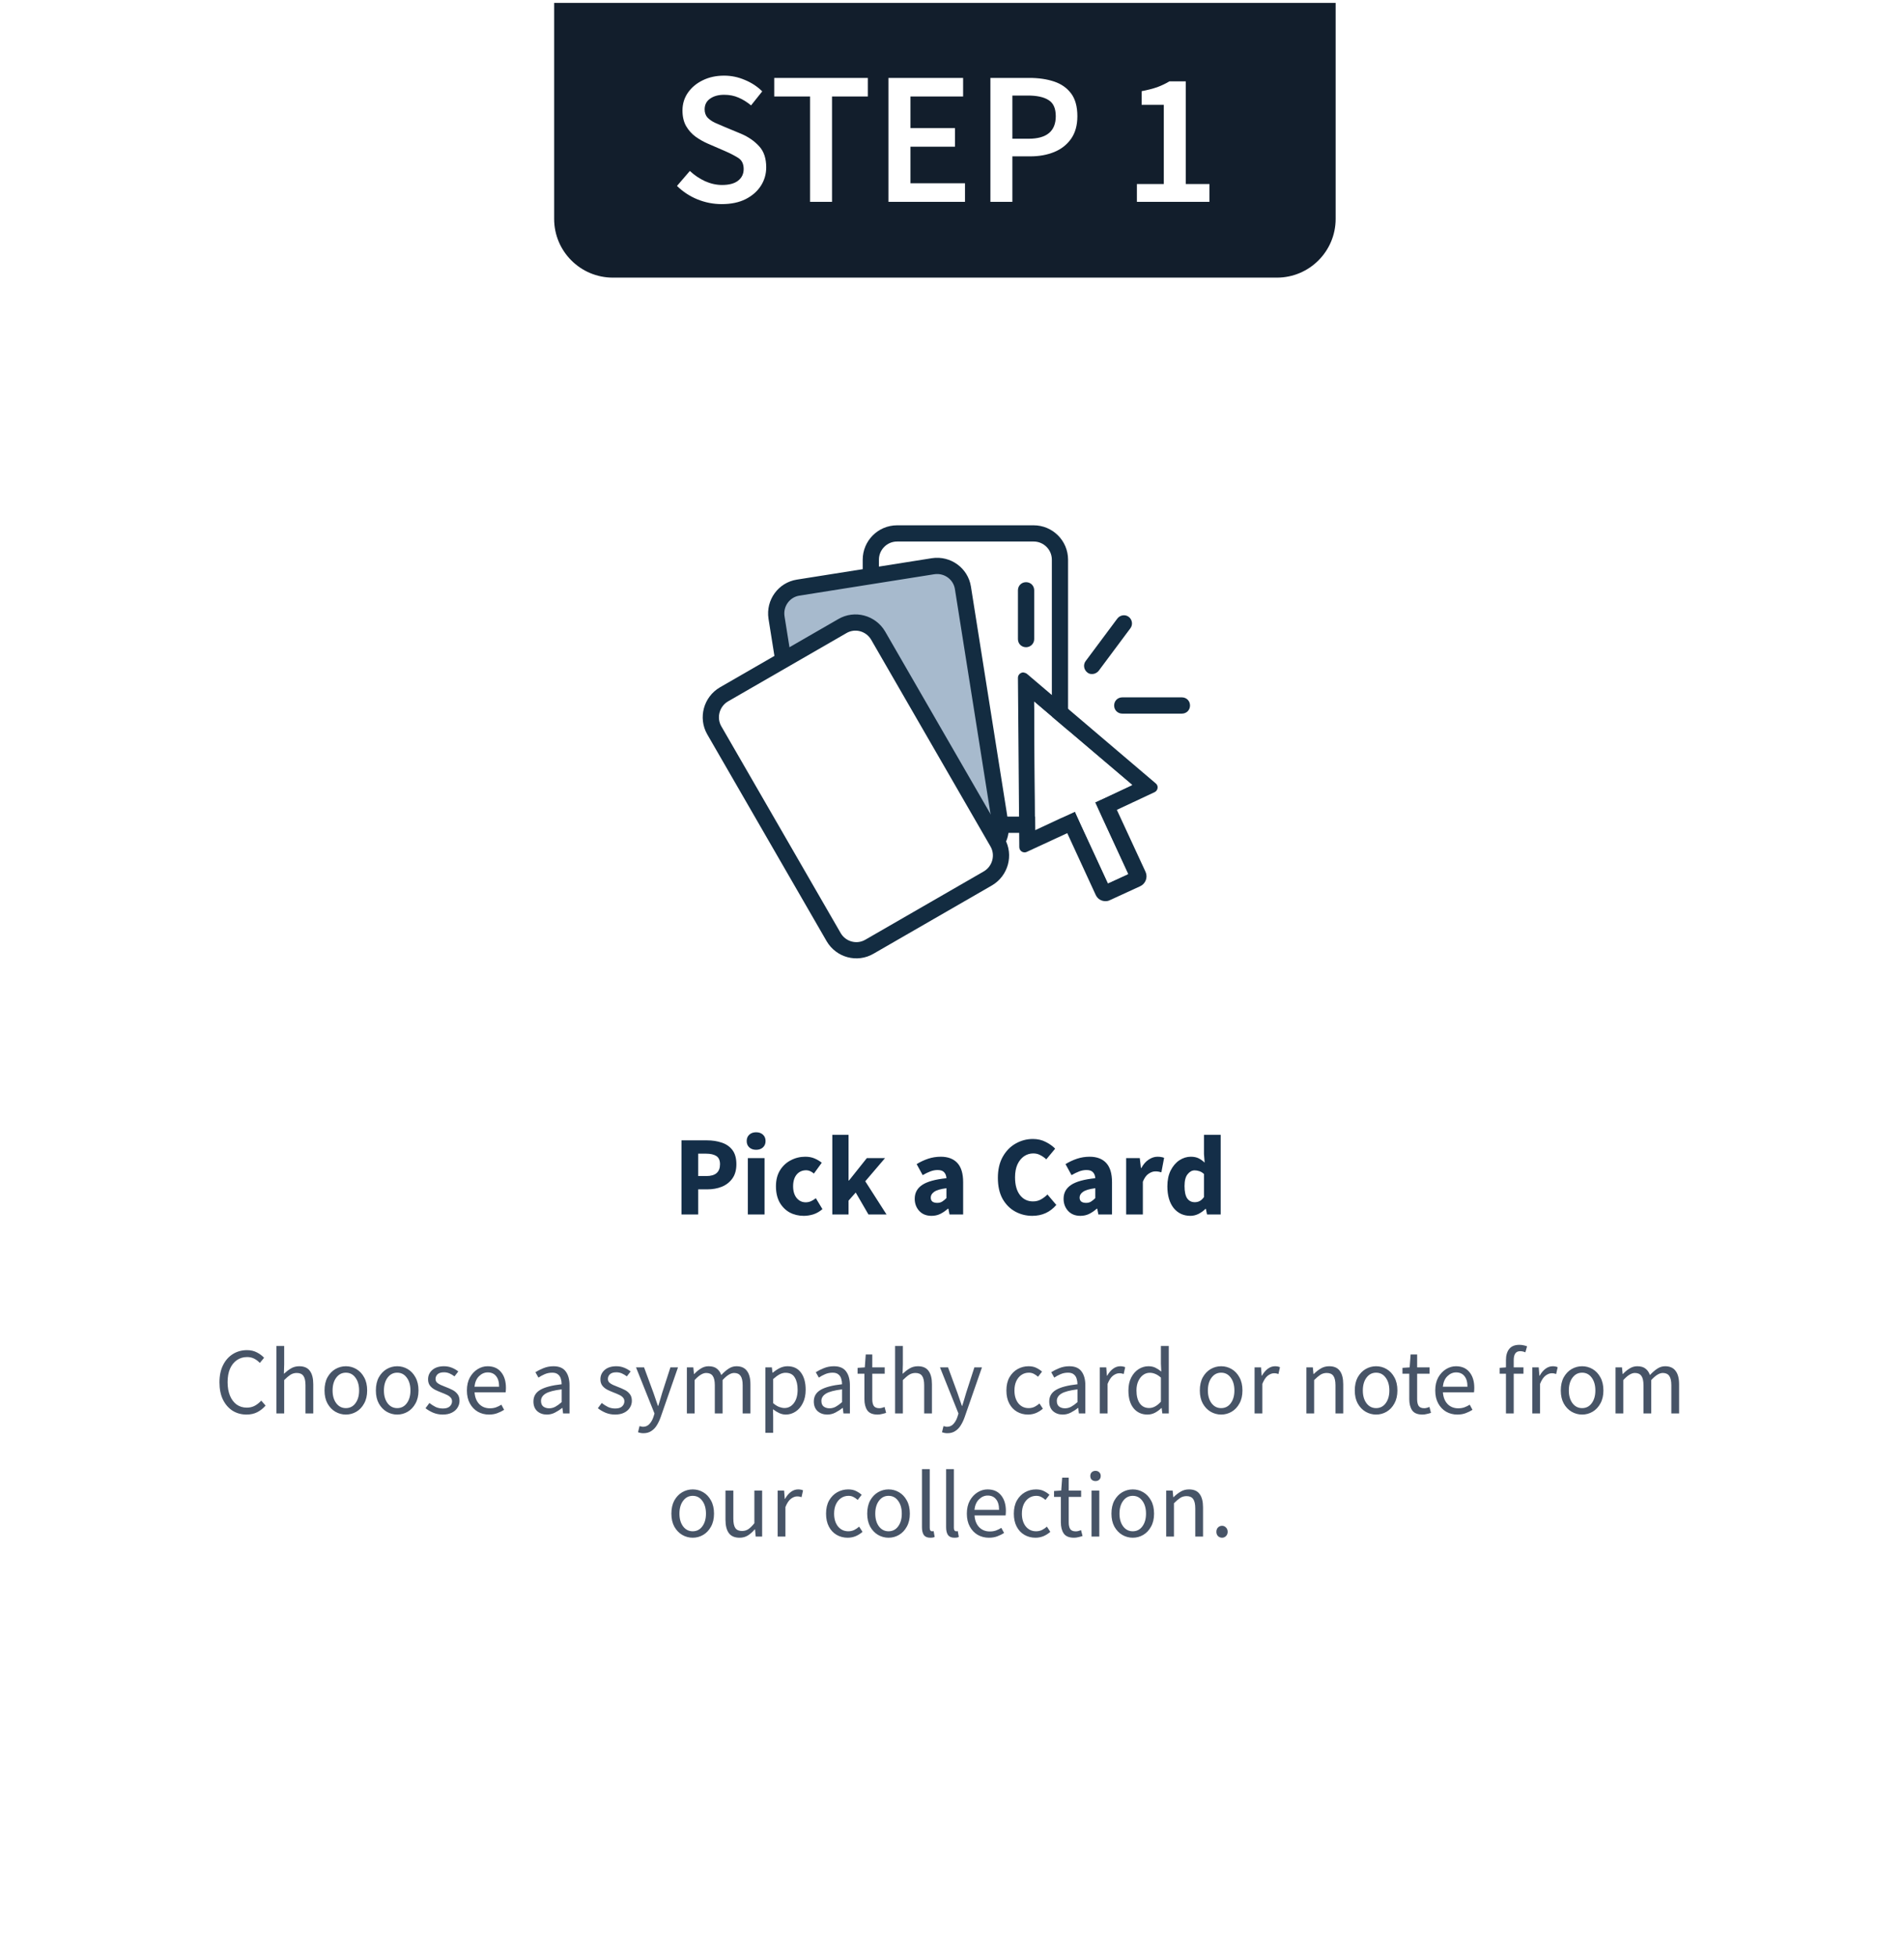
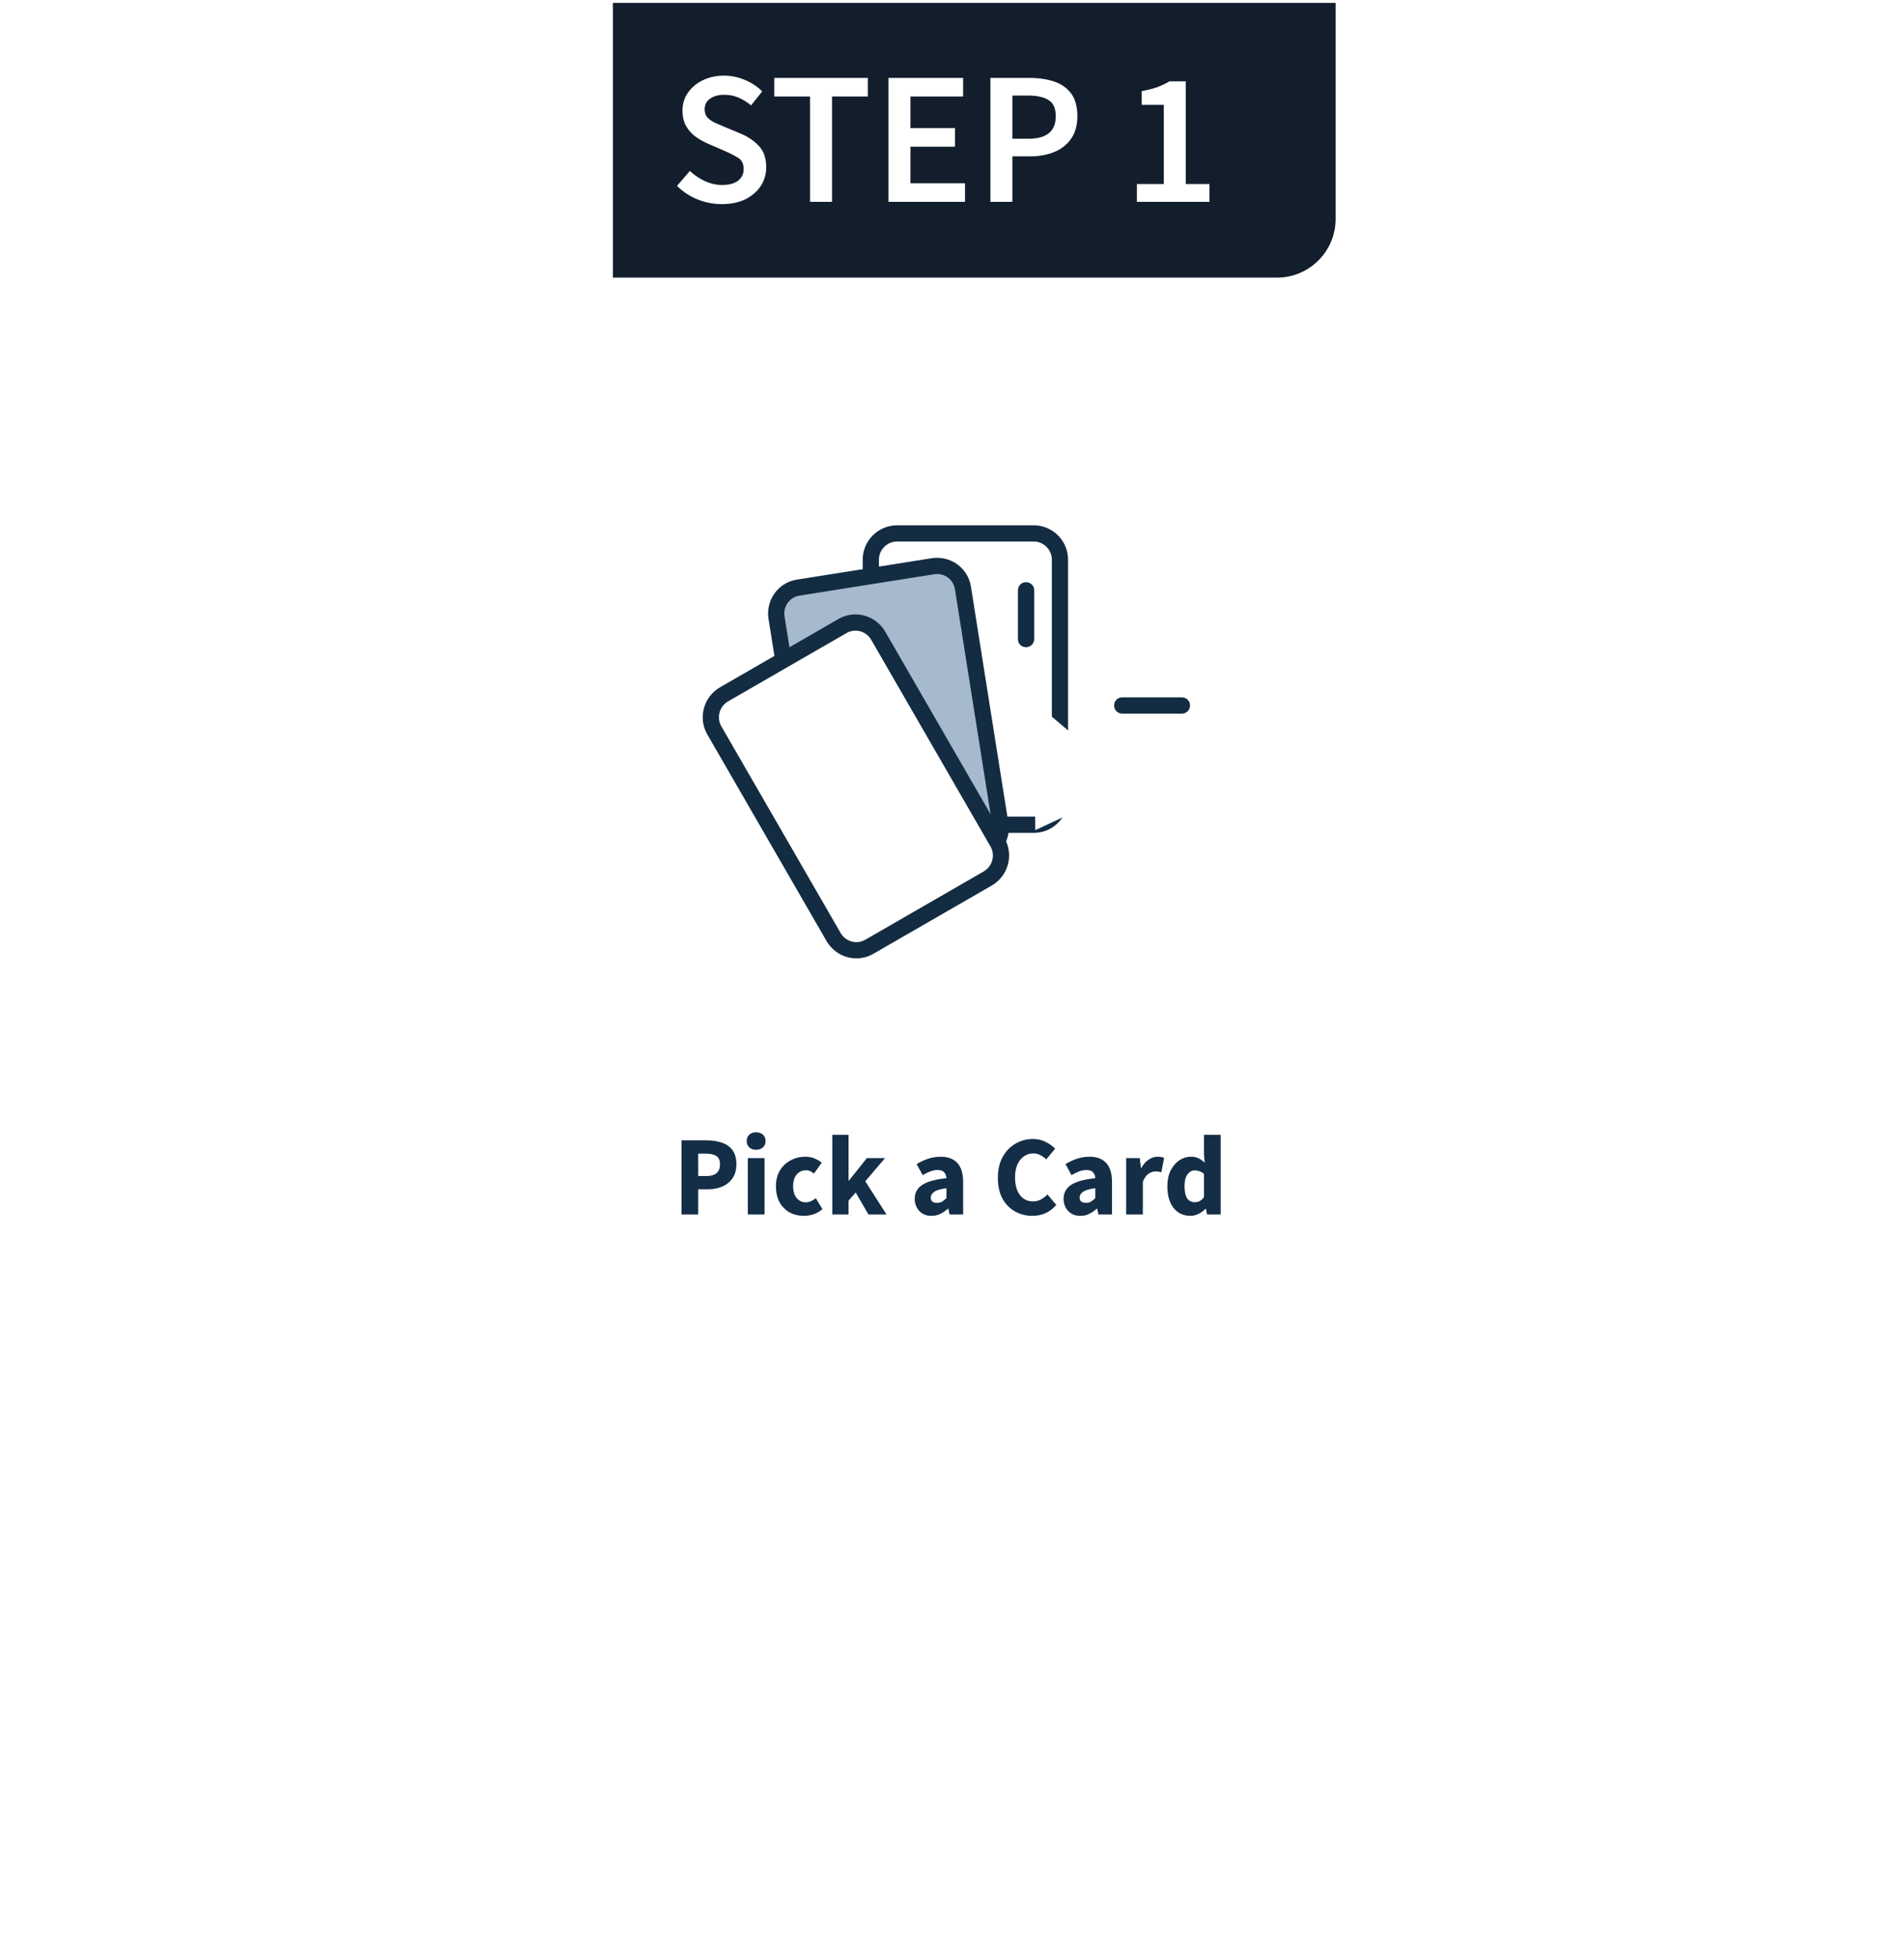
<svg xmlns="http://www.w3.org/2000/svg" width="402" height="413" viewBox="0 0 402 413" fill="none">
  <g filter="url(#filter0_dd_2705_3284)">
    <rect x="12" y="0.61" width="377.333" height="388" rx="12.395" fill="white" />
    <path d="M218.301 158.113H189.409C186.377 158.113 183.859 155.653 183.859 152.563V102.16C183.859 99.127 186.319 96.61 189.409 96.61H218.244C221.276 96.61 223.793 99.07 223.793 102.16V152.563C223.793 155.653 221.333 158.113 218.301 158.113Z" fill="white" stroke="#132C41" stroke-width="3.424" stroke-miterlimit="10" />
    <path d="M206.684 164.235L178.192 168.755C175.16 169.212 172.357 167.153 171.899 164.178L163.946 114.346C163.489 111.314 165.548 108.511 168.523 108.053L197.015 103.533C200.047 103.076 202.85 105.135 203.308 108.11L211.203 157.942C211.718 160.917 209.659 163.777 206.684 164.235Z" fill="#A7BACD" stroke="#132C41" stroke-width="3.424" stroke-miterlimit="10" />
    <path d="M208.575 169.44L183.573 183.858C180.941 185.402 177.566 184.487 176.021 181.855L150.791 138.146C149.303 135.514 150.218 132.138 152.85 130.594L177.852 116.176C180.484 114.631 183.859 115.547 185.404 118.179L210.634 161.888C212.122 164.52 211.206 167.896 208.575 169.44Z" fill="white" stroke="#132C41" stroke-width="3.424" stroke-miterlimit="10" />
-     <path d="M218.355 132.138L239.008 149.759L234.259 151.991L231.17 153.421L232.6 156.51L238.15 168.525L233.916 170.47L228.367 158.456L226.936 155.309L223.79 156.797L218.526 159.257L218.355 132.138ZM216.066 125.959C215.494 125.959 214.922 126.417 214.922 127.104L215.208 162.804C215.208 163.49 215.723 163.948 216.352 163.948C216.524 163.948 216.695 163.891 216.81 163.834L225.334 159.886L231.342 172.93C231.742 173.788 232.543 174.246 233.401 174.246C233.745 174.246 234.031 174.189 234.374 174.017L240.724 171.099C241.869 170.585 242.384 169.211 241.869 168.067L235.804 154.966L243.757 151.247C244.5 150.904 244.672 149.874 243.985 149.359L216.81 126.245C216.581 126.074 216.295 126.017 216.066 125.959Z" fill="#132C41" />
-     <path d="M230.997 126.246C230.482 126.36 229.967 126.303 229.567 125.96C228.823 125.387 228.651 124.3 229.223 123.557L235.917 114.574C236.489 113.831 237.576 113.659 238.32 114.231C239.064 114.803 239.235 115.89 238.663 116.634L231.97 125.616C231.741 125.902 231.397 126.131 230.997 126.246Z" fill="#132C41" />
    <path d="M249.537 134.654H236.951C235.978 134.654 235.234 133.911 235.234 132.938C235.234 131.965 235.978 131.222 236.951 131.222H249.537C250.51 131.222 251.254 131.965 251.254 132.938C251.254 133.911 250.51 134.654 249.537 134.654Z" fill="#132C41" />
    <path d="M216.638 120.638C215.666 120.638 214.922 119.894 214.922 118.921V108.623C214.922 107.651 215.666 106.907 216.638 106.907C217.611 106.907 218.355 107.651 218.355 108.623V118.921C218.355 119.894 217.554 120.638 216.638 120.638Z" fill="#132C41" />
    <path d="M218.352 132.138L239.062 149.702L234.314 151.933L231.224 153.364L232.655 156.51L238.204 168.525L233.97 170.47L228.421 158.513L226.991 155.366L223.844 156.796L218.58 159.256L218.352 132.138Z" fill="white" />
    <path d="M143.883 240.39V224.742H149.259C150.411 224.742 151.451 224.902 152.379 225.222C153.323 225.526 154.075 226.046 154.635 226.782C155.195 227.518 155.475 228.518 155.475 229.782C155.475 230.998 155.195 231.998 154.635 232.782C154.075 233.566 153.331 234.15 152.403 234.534C151.475 234.902 150.459 235.086 149.355 235.086H147.411V240.39H143.883ZM147.411 232.278H149.139C151.059 232.278 152.019 231.446 152.019 229.782C152.019 228.966 151.763 228.39 151.251 228.054C150.739 227.718 150.003 227.55 149.043 227.55H147.411V232.278ZM157.892 240.39V228.486H161.42V240.39H157.892ZM159.644 226.734C159.052 226.734 158.572 226.566 158.204 226.23C157.836 225.894 157.652 225.446 157.652 224.886C157.652 224.326 157.836 223.878 158.204 223.542C158.572 223.206 159.052 223.038 159.644 223.038C160.236 223.038 160.716 223.206 161.084 223.542C161.452 223.878 161.636 224.326 161.636 224.886C161.636 225.446 161.452 225.894 161.084 226.23C160.716 226.566 160.236 226.734 159.644 226.734ZM169.709 240.678C168.605 240.678 167.605 240.438 166.709 239.958C165.829 239.462 165.125 238.75 164.597 237.822C164.085 236.878 163.829 235.75 163.829 234.438C163.829 233.11 164.117 231.982 164.693 231.054C165.269 230.126 166.029 229.422 166.973 228.942C167.917 228.446 168.933 228.198 170.021 228.198C170.757 228.198 171.405 228.318 171.965 228.558C172.541 228.798 173.053 229.102 173.501 229.47L171.845 231.75C171.285 231.286 170.749 231.054 170.237 231.054C169.389 231.054 168.709 231.358 168.197 231.966C167.701 232.574 167.453 233.398 167.453 234.438C167.453 235.462 167.701 236.286 168.197 236.91C168.709 237.518 169.349 237.822 170.117 237.822C170.501 237.822 170.877 237.742 171.245 237.582C171.613 237.406 171.949 237.198 172.253 236.958L173.645 239.262C173.053 239.774 172.413 240.142 171.725 240.366C171.037 240.574 170.365 240.678 169.709 240.678ZM175.728 240.39V223.566H179.16V233.214H179.256L183.024 228.486H186.864L182.688 233.382L187.176 240.39H183.36L180.672 235.758L179.16 237.462V240.39H175.728ZM196.681 240.678C195.593 240.678 194.729 240.334 194.089 239.646C193.449 238.942 193.129 238.086 193.129 237.078C193.129 235.83 193.657 234.854 194.713 234.15C195.769 233.446 197.473 232.974 199.825 232.734C199.793 232.206 199.633 231.79 199.345 231.486C199.073 231.166 198.609 231.006 197.953 231.006C197.457 231.006 196.953 231.102 196.441 231.294C195.929 231.486 195.385 231.75 194.809 232.086L193.537 229.758C194.289 229.294 195.089 228.918 195.937 228.63C196.801 228.342 197.697 228.198 198.625 228.198C200.145 228.198 201.313 228.638 202.129 229.518C202.945 230.398 203.353 231.75 203.353 233.574V240.39H200.473L200.233 239.166H200.137C199.641 239.614 199.105 239.982 198.529 240.27C197.969 240.542 197.353 240.678 196.681 240.678ZM197.881 237.942C198.281 237.942 198.625 237.854 198.913 237.678C199.217 237.486 199.521 237.238 199.825 236.934V234.846C198.577 235.006 197.713 235.262 197.233 235.614C196.753 235.95 196.513 236.35 196.513 236.814C196.513 237.198 196.633 237.486 196.873 237.678C197.129 237.854 197.465 237.942 197.881 237.942ZM217.958 240.678C216.646 240.678 215.438 240.374 214.334 239.766C213.23 239.158 212.342 238.262 211.67 237.078C211.014 235.878 210.686 234.406 210.686 232.662C210.686 230.934 211.022 229.462 211.694 228.246C212.382 227.014 213.286 226.078 214.406 225.438C215.542 224.782 216.766 224.454 218.078 224.454C219.086 224.454 219.99 224.662 220.79 225.078C221.59 225.478 222.254 225.95 222.782 226.494L220.91 228.75C220.51 228.382 220.086 228.086 219.638 227.862C219.206 227.622 218.71 227.502 218.15 227.502C217.446 227.502 216.798 227.702 216.206 228.102C215.63 228.502 215.166 229.078 214.814 229.83C214.478 230.582 214.31 231.486 214.31 232.542C214.31 234.142 214.654 235.39 215.342 236.286C216.03 237.182 216.95 237.63 218.102 237.63C218.742 237.63 219.31 237.486 219.806 237.198C220.318 236.91 220.766 236.566 221.15 236.166L223.022 238.374C221.71 239.91 220.022 240.678 217.958 240.678ZM228.111 240.678C227.023 240.678 226.159 240.334 225.519 239.646C224.879 238.942 224.559 238.086 224.559 237.078C224.559 235.83 225.087 234.854 226.143 234.15C227.199 233.446 228.903 232.974 231.255 232.734C231.223 232.206 231.063 231.79 230.775 231.486C230.503 231.166 230.039 231.006 229.383 231.006C228.887 231.006 228.383 231.102 227.871 231.294C227.359 231.486 226.815 231.75 226.239 232.086L224.967 229.758C225.719 229.294 226.519 228.918 227.367 228.63C228.231 228.342 229.127 228.198 230.055 228.198C231.575 228.198 232.743 228.638 233.559 229.518C234.375 230.398 234.783 231.75 234.783 233.574V240.39H231.903L231.663 239.166H231.567C231.071 239.614 230.535 239.982 229.959 240.27C229.399 240.542 228.783 240.678 228.111 240.678ZM229.311 237.942C229.711 237.942 230.055 237.854 230.343 237.678C230.647 237.486 230.951 237.238 231.255 236.934V234.846C230.007 235.006 229.143 235.262 228.663 235.614C228.183 235.95 227.943 236.35 227.943 236.814C227.943 237.198 228.063 237.486 228.303 237.678C228.559 237.854 228.895 237.942 229.311 237.942ZM237.767 240.39V228.486H240.647L240.887 230.574H240.983C241.415 229.774 241.935 229.182 242.543 228.798C243.151 228.398 243.759 228.198 244.367 228.198C244.703 228.198 244.983 228.222 245.207 228.27C245.431 228.302 245.623 228.358 245.783 228.438L245.207 231.486C244.999 231.422 244.791 231.374 244.583 231.342C244.391 231.31 244.167 231.294 243.911 231.294C243.463 231.294 242.991 231.462 242.495 231.798C242.015 232.118 241.615 232.678 241.295 233.478V240.39H237.767ZM251.343 240.678C249.871 240.678 248.687 240.126 247.791 239.022C246.911 237.902 246.471 236.374 246.471 234.438C246.471 233.142 246.703 232.03 247.167 231.102C247.647 230.158 248.263 229.438 249.015 228.942C249.783 228.446 250.583 228.198 251.415 228.198C252.071 228.198 252.623 228.31 253.071 228.534C253.519 228.758 253.943 229.062 254.343 229.446L254.199 227.622V223.566H257.727V240.39H254.847L254.607 239.214H254.511C254.095 239.63 253.607 239.982 253.047 240.27C252.487 240.542 251.919 240.678 251.343 240.678ZM252.255 237.798C252.639 237.798 252.983 237.718 253.287 237.558C253.607 237.398 253.911 237.118 254.199 236.718V231.846C253.895 231.558 253.567 231.358 253.215 231.246C252.879 231.134 252.551 231.078 252.231 231.078C251.671 231.078 251.175 231.35 250.743 231.894C250.311 232.422 250.095 233.254 250.095 234.39C250.095 235.558 250.279 236.422 250.647 236.982C251.031 237.526 251.567 237.798 252.255 237.798Z" fill="#142E48" />
-     <path d="M52.056 282.63C50.962 282.63 49.982 282.363 49.116 281.83C48.262 281.283 47.582 280.503 47.076 279.49C46.582 278.476 46.336 277.256 46.336 275.83C46.336 274.416 46.589 273.203 47.096 272.19C47.602 271.176 48.296 270.396 49.176 269.85C50.056 269.303 51.049 269.03 52.156 269.03C52.956 269.03 53.662 269.196 54.276 269.53C54.889 269.85 55.382 270.223 55.756 270.65L54.856 271.73C54.509 271.356 54.116 271.056 53.676 270.83C53.236 270.603 52.736 270.49 52.176 270.49C51.349 270.49 50.622 270.71 49.996 271.15C49.382 271.576 48.902 272.183 48.556 272.97C48.222 273.756 48.056 274.696 48.056 275.79C48.056 276.883 48.222 277.836 48.556 278.65C48.889 279.45 49.356 280.07 49.956 280.51C50.569 280.95 51.289 281.17 52.116 281.17C52.742 281.17 53.302 281.036 53.796 280.77C54.289 280.503 54.742 280.143 55.156 279.69L56.076 280.73C55.556 281.33 54.969 281.796 54.316 282.13C53.662 282.463 52.909 282.63 52.056 282.63ZM58.361 282.39V268.15H60.001V272.03L59.941 274.03C60.408 273.59 60.895 273.216 61.401 272.91C61.921 272.59 62.515 272.43 63.181 272.43C64.208 272.43 64.955 272.756 65.421 273.41C65.901 274.05 66.141 274.99 66.141 276.23V282.39H64.501V276.45C64.501 275.543 64.355 274.883 64.061 274.47C63.768 274.056 63.301 273.85 62.661 273.85C62.168 273.85 61.721 273.976 61.321 274.23C60.935 274.483 60.495 274.856 60.001 275.35V282.39H58.361ZM73.02 282.63C72.234 282.63 71.494 282.43 70.8 282.03C70.12 281.63 69.567 281.05 69.14 280.29C68.727 279.53 68.52 278.616 68.52 277.55C68.52 276.456 68.727 275.53 69.14 274.77C69.567 274.01 70.12 273.43 70.8 273.03C71.494 272.63 72.234 272.43 73.02 272.43C73.82 272.43 74.56 272.63 75.24 273.03C75.92 273.43 76.467 274.01 76.88 274.77C77.307 275.53 77.52 276.456 77.52 277.55C77.52 278.616 77.307 279.53 76.88 280.29C76.467 281.05 75.92 281.63 75.24 282.03C74.56 282.43 73.82 282.63 73.02 282.63ZM73.02 281.27C73.86 281.27 74.534 280.93 75.04 280.25C75.56 279.556 75.82 278.656 75.82 277.55C75.82 276.43 75.56 275.523 75.04 274.83C74.534 274.136 73.86 273.79 73.02 273.79C72.194 273.79 71.52 274.136 71 274.83C70.48 275.523 70.22 276.43 70.22 277.55C70.22 278.656 70.48 279.556 71 280.25C71.52 280.93 72.194 281.27 73.02 281.27ZM83.86 282.63C83.073 282.63 82.333 282.43 81.64 282.03C80.96 281.63 80.407 281.05 79.98 280.29C79.567 279.53 79.36 278.616 79.36 277.55C79.36 276.456 79.567 275.53 79.98 274.77C80.407 274.01 80.96 273.43 81.64 273.03C82.333 272.63 83.073 272.43 83.86 272.43C84.66 272.43 85.4 272.63 86.08 273.03C86.76 273.43 87.307 274.01 87.72 274.77C88.147 275.53 88.36 276.456 88.36 277.55C88.36 278.616 88.147 279.53 87.72 280.29C87.307 281.05 86.76 281.63 86.08 282.03C85.4 282.43 84.66 282.63 83.86 282.63ZM83.86 281.27C84.7 281.27 85.373 280.93 85.88 280.25C86.4 279.556 86.66 278.656 86.66 277.55C86.66 276.43 86.4 275.523 85.88 274.83C85.373 274.136 84.7 273.79 83.86 273.79C83.033 273.79 82.36 274.136 81.84 274.83C81.32 275.523 81.06 276.43 81.06 277.55C81.06 278.656 81.32 279.556 81.84 280.25C82.36 280.93 83.033 281.27 83.86 281.27ZM93.46 282.63C92.767 282.63 92.107 282.503 91.48 282.25C90.853 281.983 90.307 281.663 89.84 281.29L90.66 280.19C91.087 280.523 91.527 280.803 91.98 281.03C92.433 281.243 92.947 281.35 93.52 281.35C94.16 281.35 94.64 281.203 94.96 280.91C95.28 280.603 95.44 280.243 95.44 279.83C95.44 279.496 95.327 279.216 95.1 278.99C94.887 278.763 94.607 278.576 94.26 278.43C93.927 278.27 93.58 278.123 93.22 277.99C92.767 277.816 92.32 277.623 91.88 277.41C91.44 277.183 91.08 276.896 90.8 276.55C90.52 276.19 90.38 275.736 90.38 275.19C90.38 274.403 90.673 273.75 91.26 273.23C91.86 272.696 92.687 272.43 93.74 272.43C94.34 272.43 94.9 272.536 95.42 272.75C95.94 272.963 96.387 273.223 96.76 273.53L95.96 274.57C95.627 274.316 95.28 274.11 94.92 273.95C94.56 273.79 94.167 273.71 93.74 273.71C93.127 273.71 92.673 273.85 92.38 274.13C92.1 274.41 91.96 274.736 91.96 275.11C91.96 275.416 92.06 275.67 92.26 275.87C92.46 276.056 92.72 276.223 93.04 276.37C93.36 276.503 93.7 276.643 94.06 276.79C94.527 276.963 94.987 277.163 95.44 277.39C95.893 277.603 96.267 277.896 96.56 278.27C96.867 278.63 97.02 279.116 97.02 279.73C97.02 280.25 96.88 280.73 96.6 281.17C96.333 281.61 95.933 281.963 95.4 282.23C94.88 282.496 94.233 282.63 93.46 282.63ZM103.239 282.63C102.372 282.63 101.586 282.43 100.879 282.03C100.172 281.616 99.612 281.03 99.199 280.27C98.785 279.51 98.579 278.603 98.579 277.55C98.579 276.483 98.785 275.57 99.199 274.81C99.626 274.05 100.172 273.463 100.839 273.05C101.506 272.636 102.206 272.43 102.939 272.43C104.179 272.43 105.132 272.843 105.799 273.67C106.479 274.496 106.819 275.603 106.819 276.99C106.819 277.163 106.812 277.336 106.799 277.51C106.799 277.67 106.786 277.81 106.759 277.93H100.199C100.266 278.956 100.586 279.776 101.159 280.39C101.746 281.003 102.506 281.31 103.439 281.31C103.906 281.31 104.332 281.243 104.719 281.11C105.119 280.963 105.499 280.776 105.859 280.55L106.439 281.63C106.026 281.896 105.552 282.13 105.019 282.33C104.499 282.53 103.906 282.63 103.239 282.63ZM100.179 276.75H105.379C105.379 275.763 105.166 275.016 104.739 274.51C104.326 273.99 103.739 273.73 102.979 273.73C102.299 273.73 101.686 273.996 101.139 274.53C100.606 275.05 100.286 275.79 100.179 276.75ZM115.465 282.63C114.651 282.63 113.971 282.39 113.425 281.91C112.891 281.416 112.625 280.736 112.625 279.87C112.625 278.803 113.098 277.99 114.045 277.43C115.005 276.856 116.518 276.456 118.585 276.23C118.585 275.816 118.525 275.423 118.405 275.05C118.298 274.676 118.098 274.376 117.805 274.15C117.525 273.91 117.118 273.79 116.585 273.79C116.025 273.79 115.498 273.896 115.005 274.11C114.511 274.323 114.071 274.563 113.685 274.83L113.045 273.69C113.498 273.396 114.051 273.116 114.705 272.85C115.371 272.57 116.091 272.43 116.865 272.43C118.051 272.43 118.911 272.796 119.445 273.53C119.978 274.25 120.245 275.216 120.245 276.43V282.39H118.885L118.745 281.23H118.685C118.231 281.603 117.731 281.93 117.185 282.21C116.651 282.49 116.078 282.63 115.465 282.63ZM115.945 281.31C116.411 281.31 116.851 281.196 117.265 280.97C117.678 280.743 118.118 280.423 118.585 280.01V277.31C116.971 277.51 115.838 277.81 115.185 278.21C114.545 278.61 114.225 279.123 114.225 279.75C114.225 280.296 114.391 280.696 114.725 280.95C115.058 281.19 115.465 281.31 115.945 281.31ZM129.847 282.63C129.153 282.63 128.493 282.503 127.867 282.25C127.24 281.983 126.693 281.663 126.227 281.29L127.047 280.19C127.473 280.523 127.913 280.803 128.367 281.03C128.82 281.243 129.333 281.35 129.907 281.35C130.547 281.35 131.027 281.203 131.347 280.91C131.667 280.603 131.827 280.243 131.827 279.83C131.827 279.496 131.713 279.216 131.487 278.99C131.273 278.763 130.993 278.576 130.647 278.43C130.313 278.27 129.967 278.123 129.607 277.99C129.153 277.816 128.707 277.623 128.267 277.41C127.827 277.183 127.467 276.896 127.187 276.55C126.907 276.19 126.767 275.736 126.767 275.19C126.767 274.403 127.06 273.75 127.647 273.23C128.247 272.696 129.073 272.43 130.127 272.43C130.727 272.43 131.287 272.536 131.807 272.75C132.327 272.963 132.773 273.223 133.147 273.53L132.347 274.57C132.013 274.316 131.667 274.11 131.307 273.95C130.947 273.79 130.553 273.71 130.127 273.71C129.513 273.71 129.06 273.85 128.767 274.13C128.487 274.41 128.347 274.736 128.347 275.11C128.347 275.416 128.447 275.67 128.647 275.87C128.847 276.056 129.107 276.223 129.427 276.37C129.747 276.503 130.087 276.643 130.447 276.79C130.913 276.963 131.373 277.163 131.827 277.39C132.28 277.603 132.653 277.896 132.947 278.27C133.253 278.63 133.407 279.116 133.407 279.73C133.407 280.25 133.267 280.73 132.987 281.17C132.72 281.61 132.32 281.963 131.787 282.23C131.267 282.496 130.62 282.63 129.847 282.63ZM135.846 286.57C135.632 286.57 135.426 286.55 135.226 286.51C135.039 286.47 134.866 286.423 134.706 286.37L135.026 285.07C135.132 285.096 135.252 285.123 135.386 285.15C135.519 285.19 135.646 285.21 135.766 285.21C136.312 285.21 136.766 285.01 137.126 284.61C137.486 284.223 137.766 283.73 137.966 283.13L138.186 282.41L134.286 272.67H135.986L137.966 278.05C138.112 278.463 138.266 278.91 138.426 279.39C138.599 279.87 138.759 280.336 138.906 280.79H138.986C139.132 280.35 139.272 279.89 139.406 279.41C139.539 278.93 139.672 278.476 139.806 278.05L141.546 272.67H143.146L139.486 283.19C139.259 283.83 138.986 284.403 138.666 284.91C138.359 285.416 137.972 285.816 137.506 286.11C137.052 286.416 136.499 286.57 135.846 286.57ZM145.022 282.39V272.67H146.382L146.522 274.07H146.582C147.008 273.603 147.475 273.216 147.982 272.91C148.488 272.59 149.028 272.43 149.602 272.43C150.348 272.43 150.928 272.596 151.342 272.93C151.768 273.25 152.082 273.703 152.282 274.29C152.788 273.743 153.302 273.296 153.822 272.95C154.342 272.603 154.895 272.43 155.482 272.43C156.482 272.43 157.222 272.756 157.702 273.41C158.195 274.05 158.442 274.99 158.442 276.23V282.39H156.802V276.45C156.802 275.543 156.655 274.883 156.362 274.47C156.068 274.056 155.615 273.85 155.002 273.85C154.282 273.85 153.468 274.35 152.562 275.35V282.39H150.922V276.45C150.922 275.543 150.775 274.883 150.482 274.47C150.188 274.056 149.728 273.85 149.102 273.85C148.382 273.85 147.568 274.35 146.662 275.35V282.39H145.022ZM161.604 286.49V272.67H162.964L163.104 273.79H163.164C163.604 273.416 164.084 273.096 164.604 272.83C165.137 272.563 165.69 272.43 166.264 272.43C167.517 272.43 168.47 272.883 169.124 273.79C169.777 274.683 170.104 275.883 170.104 277.39C170.104 278.483 169.904 279.423 169.504 280.21C169.117 280.996 168.604 281.596 167.964 282.01C167.337 282.423 166.65 282.63 165.904 282.63C165.45 282.63 164.997 282.53 164.544 282.33C164.104 282.13 163.657 281.856 163.204 281.51L163.244 283.21V286.49H161.604ZM165.624 281.25C166.424 281.25 167.084 280.91 167.604 280.23C168.137 279.536 168.404 278.59 168.404 277.39C168.404 276.323 168.204 275.463 167.804 274.81C167.417 274.143 166.764 273.81 165.844 273.81C165.43 273.81 165.01 273.923 164.584 274.15C164.17 274.376 163.724 274.703 163.244 275.13V280.23C163.684 280.603 164.11 280.87 164.524 281.03C164.937 281.176 165.304 281.25 165.624 281.25ZM174.664 282.63C173.851 282.63 173.171 282.39 172.624 281.91C172.091 281.416 171.824 280.736 171.824 279.87C171.824 278.803 172.297 277.99 173.244 277.43C174.204 276.856 175.717 276.456 177.784 276.23C177.784 275.816 177.724 275.423 177.604 275.05C177.497 274.676 177.297 274.376 177.004 274.15C176.724 273.91 176.317 273.79 175.784 273.79C175.224 273.79 174.697 273.896 174.204 274.11C173.711 274.323 173.271 274.563 172.884 274.83L172.244 273.69C172.697 273.396 173.251 273.116 173.904 272.85C174.571 272.57 175.291 272.43 176.064 272.43C177.251 272.43 178.111 272.796 178.644 273.53C179.177 274.25 179.444 275.216 179.444 276.43V282.39H178.084L177.944 281.23H177.884C177.431 281.603 176.931 281.93 176.384 282.21C175.851 282.49 175.277 282.63 174.664 282.63ZM175.144 281.31C175.611 281.31 176.051 281.196 176.464 280.97C176.877 280.743 177.317 280.423 177.784 280.01V277.31C176.171 277.51 175.037 277.81 174.384 278.21C173.744 278.61 173.424 279.123 173.424 279.75C173.424 280.296 173.591 280.696 173.924 280.95C174.257 281.19 174.664 281.31 175.144 281.31ZM185.289 282.63C184.249 282.63 183.522 282.33 183.109 281.73C182.709 281.13 182.509 280.35 182.509 279.39V274.01H181.069V272.77L182.589 272.67L182.789 269.95H184.169V272.67H186.789V274.01H184.169V279.41C184.169 280.01 184.275 280.476 184.489 280.81C184.715 281.13 185.109 281.29 185.669 281.29C185.842 281.29 186.029 281.263 186.229 281.21C186.429 281.143 186.609 281.083 186.769 281.03L187.089 282.27C186.822 282.363 186.529 282.443 186.209 282.51C185.902 282.59 185.595 282.63 185.289 282.63ZM188.986 282.39V268.15H190.626V272.03L190.566 274.03C191.033 273.59 191.52 273.216 192.026 272.91C192.546 272.59 193.14 272.43 193.806 272.43C194.833 272.43 195.58 272.756 196.046 273.41C196.526 274.05 196.766 274.99 196.766 276.23V282.39H195.126V276.45C195.126 275.543 194.98 274.883 194.686 274.47C194.393 274.056 193.926 273.85 193.286 273.85C192.793 273.85 192.346 273.976 191.946 274.23C191.56 274.483 191.12 274.856 190.626 275.35V282.39H188.986ZM200.025 286.57C199.812 286.57 199.605 286.55 199.405 286.51C199.219 286.47 199.045 286.423 198.885 286.37L199.205 285.07C199.312 285.096 199.432 285.123 199.565 285.15C199.699 285.19 199.825 285.21 199.945 285.21C200.492 285.21 200.945 285.01 201.305 284.61C201.665 284.223 201.945 283.73 202.145 283.13L202.365 282.41L198.465 272.67H200.165L202.145 278.05C202.292 278.463 202.445 278.91 202.605 279.39C202.779 279.87 202.939 280.336 203.085 280.79H203.165C203.312 280.35 203.452 279.89 203.585 279.41C203.719 278.93 203.852 278.476 203.985 278.05L205.725 272.67H207.325L203.665 283.19C203.439 283.83 203.165 284.403 202.845 284.91C202.539 285.416 202.152 285.816 201.685 286.11C201.232 286.416 200.679 286.57 200.025 286.57ZM217.045 282.63C216.192 282.63 215.418 282.43 214.725 282.03C214.032 281.63 213.485 281.05 213.085 280.29C212.685 279.53 212.485 278.616 212.485 277.55C212.485 276.456 212.698 275.53 213.125 274.77C213.565 274.01 214.138 273.43 214.845 273.03C215.565 272.63 216.338 272.43 217.165 272.43C217.805 272.43 218.352 272.543 218.805 272.77C219.272 272.996 219.672 273.263 220.005 273.57L219.165 274.65C218.885 274.396 218.585 274.19 218.265 274.03C217.958 273.87 217.612 273.79 217.225 273.79C216.638 273.79 216.112 273.95 215.645 274.27C215.192 274.576 214.832 275.016 214.565 275.59C214.312 276.15 214.185 276.803 214.185 277.55C214.185 278.656 214.458 279.556 215.005 280.25C215.565 280.93 216.292 281.27 217.185 281.27C217.638 281.27 218.058 281.176 218.445 280.99C218.832 280.79 219.172 280.556 219.465 280.29L220.185 281.39C219.745 281.776 219.258 282.083 218.725 282.31C218.192 282.523 217.632 282.63 217.045 282.63ZM224.371 282.63C223.558 282.63 222.878 282.39 222.331 281.91C221.798 281.416 221.531 280.736 221.531 279.87C221.531 278.803 222.004 277.99 222.951 277.43C223.911 276.856 225.424 276.456 227.491 276.23C227.491 275.816 227.431 275.423 227.311 275.05C227.204 274.676 227.004 274.376 226.711 274.15C226.431 273.91 226.024 273.79 225.491 273.79C224.931 273.79 224.404 273.896 223.911 274.11C223.418 274.323 222.978 274.563 222.591 274.83L221.951 273.69C222.404 273.396 222.958 273.116 223.611 272.85C224.278 272.57 224.998 272.43 225.771 272.43C226.958 272.43 227.818 272.796 228.351 273.53C228.884 274.25 229.151 275.216 229.151 276.43V282.39H227.791L227.651 281.23H227.591C227.138 281.603 226.638 281.93 226.091 282.21C225.558 282.49 224.984 282.63 224.371 282.63ZM224.851 281.31C225.318 281.31 225.758 281.196 226.171 280.97C226.584 280.743 227.024 280.423 227.491 280.01V277.31C225.878 277.51 224.744 277.81 224.091 278.21C223.451 278.61 223.131 279.123 223.131 279.75C223.131 280.296 223.298 280.696 223.631 280.95C223.964 281.19 224.371 281.31 224.851 281.31ZM232.209 282.39V272.67H233.569L233.709 274.43H233.769C234.102 273.816 234.509 273.33 234.989 272.97C235.469 272.61 235.982 272.43 236.529 272.43C236.916 272.43 237.262 272.496 237.569 272.63L237.249 274.07C237.089 274.016 236.942 273.976 236.809 273.95C236.676 273.923 236.509 273.91 236.309 273.91C235.896 273.91 235.462 274.076 235.009 274.41C234.569 274.743 234.182 275.323 233.849 276.15V282.39H232.209ZM242.267 282.63C241.054 282.63 240.081 282.19 239.347 281.31C238.614 280.416 238.247 279.163 238.247 277.55C238.247 276.496 238.441 275.59 238.827 274.83C239.227 274.056 239.747 273.463 240.387 273.05C241.041 272.636 241.734 272.43 242.467 272.43C243.027 272.43 243.514 272.53 243.927 272.73C244.341 272.93 244.761 273.203 245.187 273.55L245.107 271.89V268.15H246.767V282.39H245.407L245.267 281.25H245.207C244.834 281.623 244.394 281.95 243.887 282.23C243.381 282.496 242.841 282.63 242.267 282.63ZM242.627 281.25C243.481 281.25 244.307 280.803 245.107 279.91V274.83C244.694 274.456 244.294 274.196 243.907 274.05C243.534 273.89 243.147 273.81 242.747 273.81C242.227 273.81 241.754 273.97 241.327 274.29C240.914 274.596 240.581 275.03 240.327 275.59C240.074 276.136 239.947 276.783 239.947 277.53C239.947 278.69 240.181 279.603 240.647 280.27C241.114 280.923 241.774 281.25 242.627 281.25ZM257.825 282.63C257.038 282.63 256.298 282.43 255.605 282.03C254.925 281.63 254.372 281.05 253.945 280.29C253.532 279.53 253.325 278.616 253.325 277.55C253.325 276.456 253.532 275.53 253.945 274.77C254.372 274.01 254.925 273.43 255.605 273.03C256.298 272.63 257.038 272.43 257.825 272.43C258.625 272.43 259.365 272.63 260.045 273.03C260.725 273.43 261.272 274.01 261.685 274.77C262.112 275.53 262.325 276.456 262.325 277.55C262.325 278.616 262.112 279.53 261.685 280.29C261.272 281.05 260.725 281.63 260.045 282.03C259.365 282.43 258.625 282.63 257.825 282.63ZM257.825 281.27C258.665 281.27 259.338 280.93 259.845 280.25C260.365 279.556 260.625 278.656 260.625 277.55C260.625 276.43 260.365 275.523 259.845 274.83C259.338 274.136 258.665 273.79 257.825 273.79C256.998 273.79 256.325 274.136 255.805 274.83C255.285 275.523 255.025 276.43 255.025 277.55C255.025 278.656 255.285 279.556 255.805 280.25C256.325 280.93 256.998 281.27 257.825 281.27ZM264.885 282.39V272.67H266.245L266.385 274.43H266.445C266.778 273.816 267.185 273.33 267.665 272.97C268.145 272.61 268.658 272.43 269.205 272.43C269.591 272.43 269.938 272.496 270.245 272.63L269.925 274.07C269.765 274.016 269.618 273.976 269.485 273.95C269.351 273.923 269.185 273.91 268.985 273.91C268.571 273.91 268.138 274.076 267.685 274.41C267.245 274.743 266.858 275.323 266.525 276.15V282.39H264.885ZM275.822 282.39V272.67H277.182L277.322 274.07H277.382C277.849 273.603 278.342 273.216 278.862 272.91C279.382 272.59 279.976 272.43 280.642 272.43C281.669 272.43 282.416 272.756 282.882 273.41C283.362 274.05 283.602 274.99 283.602 276.23V282.39H281.962V276.45C281.962 275.543 281.816 274.883 281.522 274.47C281.229 274.056 280.762 273.85 280.122 273.85C279.629 273.85 279.182 273.976 278.782 274.23C278.396 274.483 277.956 274.856 277.462 275.35V282.39H275.822ZM290.54 282.63C289.753 282.63 289.013 282.43 288.32 282.03C287.64 281.63 287.086 281.05 286.66 280.29C286.246 279.53 286.04 278.616 286.04 277.55C286.04 276.456 286.246 275.53 286.66 274.77C287.086 274.01 287.64 273.43 288.32 273.03C289.013 272.63 289.753 272.43 290.54 272.43C291.34 272.43 292.08 272.63 292.76 273.03C293.44 273.43 293.986 274.01 294.4 274.77C294.826 275.53 295.04 276.456 295.04 277.55C295.04 278.616 294.826 279.53 294.4 280.29C293.986 281.05 293.44 281.63 292.76 282.03C292.08 282.43 291.34 282.63 290.54 282.63ZM290.54 281.27C291.38 281.27 292.053 280.93 292.56 280.25C293.08 279.556 293.34 278.656 293.34 277.55C293.34 276.43 293.08 275.523 292.56 274.83C292.053 274.136 291.38 273.79 290.54 273.79C289.713 273.79 289.04 274.136 288.52 274.83C288 275.523 287.74 276.43 287.74 277.55C287.74 278.656 288 279.556 288.52 280.25C289.04 280.93 289.713 281.27 290.54 281.27ZM300.328 282.63C299.288 282.63 298.561 282.33 298.148 281.73C297.748 281.13 297.548 280.35 297.548 279.39V274.01H296.108V272.77L297.628 272.67L297.828 269.95H299.208V272.67H301.828V274.01H299.208V279.41C299.208 280.01 299.314 280.476 299.528 280.81C299.754 281.13 300.148 281.29 300.708 281.29C300.881 281.29 301.068 281.263 301.268 281.21C301.468 281.143 301.648 281.083 301.808 281.03L302.128 282.27C301.861 282.363 301.568 282.443 301.248 282.51C300.941 282.59 300.634 282.63 300.328 282.63ZM307.692 282.63C306.825 282.63 306.039 282.43 305.332 282.03C304.625 281.616 304.065 281.03 303.652 280.27C303.239 279.51 303.032 278.603 303.032 277.55C303.032 276.483 303.239 275.57 303.652 274.81C304.079 274.05 304.625 273.463 305.292 273.05C305.959 272.636 306.659 272.43 307.392 272.43C308.632 272.43 309.585 272.843 310.252 273.67C310.932 274.496 311.272 275.603 311.272 276.99C311.272 277.163 311.265 277.336 311.252 277.51C311.252 277.67 311.239 277.81 311.212 277.93H304.652C304.719 278.956 305.039 279.776 305.612 280.39C306.199 281.003 306.959 281.31 307.892 281.31C308.359 281.31 308.785 281.243 309.172 281.11C309.572 280.963 309.952 280.776 310.312 280.55L310.892 281.63C310.479 281.896 310.005 282.13 309.472 282.33C308.952 282.53 308.359 282.63 307.692 282.63ZM304.632 276.75H309.832C309.832 275.763 309.619 275.016 309.192 274.51C308.779 273.99 308.192 273.73 307.432 273.73C306.752 273.73 306.139 273.996 305.592 274.53C305.059 275.05 304.739 275.79 304.632 276.75ZM317.958 282.39V274.01H316.638V272.77L317.958 272.67V271.13C317.958 270.143 318.184 269.363 318.638 268.79C319.104 268.203 319.824 267.91 320.798 267.91C321.104 267.91 321.398 267.943 321.678 268.01C321.958 268.063 322.204 268.136 322.418 268.23L322.058 269.49C321.698 269.33 321.331 269.25 320.958 269.25C320.051 269.25 319.598 269.876 319.598 271.13V272.67H321.658V274.01H319.598V282.39H317.958ZM323.518 282.39V272.67H324.878L325.018 274.43H325.078C325.411 273.816 325.818 273.33 326.298 272.97C326.778 272.61 327.291 272.43 327.838 272.43C328.224 272.43 328.571 272.496 328.878 272.63L328.558 274.07C328.398 274.016 328.251 273.976 328.118 273.95C327.984 273.923 327.818 273.91 327.618 273.91C327.204 273.91 326.771 274.076 326.318 274.41C325.878 274.743 325.491 275.323 325.158 276.15V282.39H323.518ZM334.036 282.63C333.249 282.63 332.509 282.43 331.816 282.03C331.136 281.63 330.583 281.05 330.156 280.29C329.743 279.53 329.536 278.616 329.536 277.55C329.536 276.456 329.743 275.53 330.156 274.77C330.583 274.01 331.136 273.43 331.816 273.03C332.509 272.63 333.249 272.43 334.036 272.43C334.836 272.43 335.576 272.63 336.256 273.03C336.936 273.43 337.483 274.01 337.896 274.77C338.323 275.53 338.536 276.456 338.536 277.55C338.536 278.616 338.323 279.53 337.896 280.29C337.483 281.05 336.936 281.63 336.256 282.03C335.576 282.43 334.836 282.63 334.036 282.63ZM334.036 281.27C334.876 281.27 335.549 280.93 336.056 280.25C336.576 279.556 336.836 278.656 336.836 277.55C336.836 276.43 336.576 275.523 336.056 274.83C335.549 274.136 334.876 273.79 334.036 273.79C333.209 273.79 332.536 274.136 332.016 274.83C331.496 275.523 331.236 276.43 331.236 277.55C331.236 278.656 331.496 279.556 332.016 280.25C332.536 280.93 333.209 281.27 334.036 281.27ZM341.096 282.39V272.67H342.456L342.596 274.07H342.656C343.082 273.603 343.549 273.216 344.056 272.91C344.562 272.59 345.102 272.43 345.676 272.43C346.422 272.43 347.002 272.596 347.416 272.93C347.842 273.25 348.156 273.703 348.356 274.29C348.862 273.743 349.376 273.296 349.896 272.95C350.416 272.603 350.969 272.43 351.556 272.43C352.556 272.43 353.296 272.756 353.776 273.41C354.269 274.05 354.516 274.99 354.516 276.23V282.39H352.876V276.45C352.876 275.543 352.729 274.883 352.436 274.47C352.142 274.056 351.689 273.85 351.076 273.85C350.356 273.85 349.542 274.35 348.636 275.35V282.39H346.996V276.45C346.996 275.543 346.849 274.883 346.556 274.47C346.262 274.056 345.802 273.85 345.176 273.85C344.456 273.85 343.642 274.35 342.736 275.35V282.39H341.096ZM146.253 308.63C145.466 308.63 144.726 308.43 144.033 308.03C143.353 307.63 142.799 307.05 142.373 306.29C141.959 305.53 141.753 304.616 141.753 303.55C141.753 302.456 141.959 301.53 142.373 300.77C142.799 300.01 143.353 299.43 144.033 299.03C144.726 298.63 145.466 298.43 146.253 298.43C147.053 298.43 147.793 298.63 148.473 299.03C149.153 299.43 149.699 300.01 150.113 300.77C150.539 301.53 150.753 302.456 150.753 303.55C150.753 304.616 150.539 305.53 150.113 306.29C149.699 307.05 149.153 307.63 148.473 308.03C147.793 308.43 147.053 308.63 146.253 308.63ZM146.253 307.27C147.093 307.27 147.766 306.93 148.273 306.25C148.793 305.556 149.053 304.656 149.053 303.55C149.053 302.43 148.793 301.523 148.273 300.83C147.766 300.136 147.093 299.79 146.253 299.79C145.426 299.79 144.753 300.136 144.233 300.83C143.713 301.523 143.453 302.43 143.453 303.55C143.453 304.656 143.713 305.556 144.233 306.25C144.753 306.93 145.426 307.27 146.253 307.27ZM156.153 308.63C155.126 308.63 154.373 308.31 153.893 307.67C153.413 307.016 153.173 306.07 153.173 304.83V298.67H154.833V304.61C154.833 305.516 154.973 306.176 155.253 306.59C155.546 307.003 156.013 307.21 156.653 307.21C157.159 307.21 157.606 307.083 157.993 306.83C158.393 306.563 158.819 306.143 159.273 305.57V298.67H160.913V308.39H159.553L159.413 306.87H159.353C158.899 307.403 158.419 307.83 157.913 308.15C157.406 308.47 156.819 308.63 156.153 308.63ZM164.191 308.39V298.67H165.551L165.691 300.43H165.751C166.085 299.816 166.491 299.33 166.971 298.97C167.451 298.61 167.965 298.43 168.511 298.43C168.898 298.43 169.245 298.496 169.551 298.63L169.231 300.07C169.071 300.016 168.925 299.976 168.791 299.95C168.658 299.923 168.491 299.91 168.291 299.91C167.878 299.91 167.445 300.076 166.991 300.41C166.551 300.743 166.165 301.323 165.831 302.15V308.39H164.191ZM178.969 308.63C178.116 308.63 177.342 308.43 176.649 308.03C175.956 307.63 175.409 307.05 175.009 306.29C174.609 305.53 174.409 304.616 174.409 303.55C174.409 302.456 174.622 301.53 175.049 300.77C175.489 300.01 176.062 299.43 176.769 299.03C177.489 298.63 178.262 298.43 179.089 298.43C179.729 298.43 180.276 298.543 180.729 298.77C181.196 298.996 181.596 299.263 181.929 299.57L181.089 300.65C180.809 300.396 180.509 300.19 180.189 300.03C179.882 299.87 179.536 299.79 179.149 299.79C178.562 299.79 178.036 299.95 177.569 300.27C177.116 300.576 176.756 301.016 176.489 301.59C176.236 302.15 176.109 302.803 176.109 303.55C176.109 304.656 176.382 305.556 176.929 306.25C177.489 306.93 178.216 307.27 179.109 307.27C179.562 307.27 179.982 307.176 180.369 306.99C180.756 306.79 181.096 306.556 181.389 306.29L182.109 307.39C181.669 307.776 181.182 308.083 180.649 308.31C180.116 308.523 179.556 308.63 178.969 308.63ZM187.6 308.63C186.814 308.63 186.074 308.43 185.38 308.03C184.7 307.63 184.147 307.05 183.72 306.29C183.307 305.53 183.1 304.616 183.1 303.55C183.1 302.456 183.307 301.53 183.72 300.77C184.147 300.01 184.7 299.43 185.38 299.03C186.074 298.63 186.814 298.43 187.6 298.43C188.4 298.43 189.14 298.63 189.82 299.03C190.5 299.43 191.047 300.01 191.46 300.77C191.887 301.53 192.1 302.456 192.1 303.55C192.1 304.616 191.887 305.53 191.46 306.29C191.047 307.05 190.5 307.63 189.82 308.03C189.14 308.43 188.4 308.63 187.6 308.63ZM187.6 307.27C188.44 307.27 189.114 306.93 189.62 306.25C190.14 305.556 190.4 304.656 190.4 303.55C190.4 302.43 190.14 301.523 189.62 300.83C189.114 300.136 188.44 299.79 187.6 299.79C186.774 299.79 186.1 300.136 185.58 300.83C185.06 301.523 184.8 302.43 184.8 303.55C184.8 304.656 185.06 305.556 185.58 306.25C186.1 306.93 186.774 307.27 187.6 307.27ZM196.4 308.63C195.787 308.63 195.34 308.443 195.06 308.07C194.794 307.683 194.66 307.136 194.66 306.43V294.15H196.3V306.55C196.3 306.803 196.347 306.99 196.44 307.11C196.534 307.216 196.64 307.27 196.76 307.27C196.814 307.27 196.86 307.27 196.9 307.27C196.954 307.256 197.027 307.243 197.12 307.23L197.34 308.47C197.234 308.523 197.107 308.563 196.96 308.59C196.814 308.616 196.627 308.63 196.4 308.63ZM201.498 308.63C200.885 308.63 200.438 308.443 200.158 308.07C199.891 307.683 199.758 307.136 199.758 306.43V294.15H201.398V306.55C201.398 306.803 201.445 306.99 201.538 307.11C201.631 307.216 201.738 307.27 201.858 307.27C201.911 307.27 201.958 307.27 201.998 307.27C202.051 307.256 202.125 307.243 202.218 307.23L202.438 308.47C202.331 308.523 202.205 308.563 202.058 308.59C201.911 308.616 201.725 308.63 201.498 308.63ZM208.796 308.63C207.929 308.63 207.142 308.43 206.436 308.03C205.729 307.616 205.169 307.03 204.756 306.27C204.342 305.51 204.135 304.603 204.135 303.55C204.135 302.483 204.342 301.57 204.756 300.81C205.182 300.05 205.729 299.463 206.396 299.05C207.062 298.636 207.762 298.43 208.495 298.43C209.736 298.43 210.689 298.843 211.355 299.67C212.036 300.496 212.376 301.603 212.376 302.99C212.376 303.163 212.369 303.336 212.356 303.51C212.356 303.67 212.342 303.81 212.316 303.93H205.755C205.822 304.956 206.142 305.776 206.716 306.39C207.302 307.003 208.062 307.31 208.995 307.31C209.462 307.31 209.889 307.243 210.276 307.11C210.676 306.963 211.056 306.776 211.416 306.55L211.996 307.63C211.582 307.896 211.109 308.13 210.576 308.33C210.056 308.53 209.462 308.63 208.796 308.63ZM205.735 302.75H210.936C210.936 301.763 210.722 301.016 210.295 300.51C209.882 299.99 209.296 299.73 208.535 299.73C207.855 299.73 207.242 299.996 206.696 300.53C206.162 301.05 205.842 301.79 205.735 302.75ZM218.617 308.63C217.764 308.63 216.991 308.43 216.297 308.03C215.604 307.63 215.057 307.05 214.657 306.29C214.257 305.53 214.057 304.616 214.057 303.55C214.057 302.456 214.271 301.53 214.697 300.77C215.137 300.01 215.711 299.43 216.417 299.03C217.137 298.63 217.911 298.43 218.737 298.43C219.377 298.43 219.924 298.543 220.377 298.77C220.844 298.996 221.244 299.263 221.577 299.57L220.737 300.65C220.457 300.396 220.157 300.19 219.837 300.03C219.531 299.87 219.184 299.79 218.797 299.79C218.211 299.79 217.684 299.95 217.217 300.27C216.764 300.576 216.404 301.016 216.137 301.59C215.884 302.15 215.757 302.803 215.757 303.55C215.757 304.656 216.031 305.556 216.577 306.25C217.137 306.93 217.864 307.27 218.757 307.27C219.211 307.27 219.631 307.176 220.017 306.99C220.404 306.79 220.744 306.556 221.037 306.29L221.757 307.39C221.317 307.776 220.831 308.083 220.297 308.31C219.764 308.523 219.204 308.63 218.617 308.63ZM226.763 308.63C225.723 308.63 224.996 308.33 224.583 307.73C224.183 307.13 223.983 306.35 223.983 305.39V300.01H222.543V298.77L224.063 298.67L224.263 295.95H225.643V298.67H228.263V300.01H225.643V305.41C225.643 306.01 225.75 306.476 225.963 306.81C226.19 307.13 226.583 307.29 227.143 307.29C227.316 307.29 227.503 307.263 227.703 307.21C227.903 307.143 228.083 307.083 228.243 307.03L228.563 308.27C228.296 308.363 228.003 308.443 227.683 308.51C227.376 308.59 227.07 308.63 226.763 308.63ZM230.461 308.39V298.67H232.101V308.39H230.461ZM231.301 296.67C230.981 296.67 230.714 296.576 230.501 296.39C230.301 296.19 230.201 295.923 230.201 295.59C230.201 295.27 230.301 295.01 230.501 294.81C230.714 294.61 230.981 294.51 231.301 294.51C231.621 294.51 231.881 294.61 232.081 294.81C232.294 295.01 232.401 295.27 232.401 295.59C232.401 295.923 232.294 296.19 232.081 296.39C231.881 296.576 231.621 296.67 231.301 296.67ZM239.163 308.63C238.376 308.63 237.636 308.43 236.943 308.03C236.263 307.63 235.71 307.05 235.283 306.29C234.87 305.53 234.663 304.616 234.663 303.55C234.663 302.456 234.87 301.53 235.283 300.77C235.71 300.01 236.263 299.43 236.943 299.03C237.636 298.63 238.376 298.43 239.163 298.43C239.963 298.43 240.703 298.63 241.383 299.03C242.063 299.43 242.61 300.01 243.023 300.77C243.45 301.53 243.663 302.456 243.663 303.55C243.663 304.616 243.45 305.53 243.023 306.29C242.61 307.05 242.063 307.63 241.383 308.03C240.703 308.43 239.963 308.63 239.163 308.63ZM239.163 307.27C240.003 307.27 240.676 306.93 241.183 306.25C241.703 305.556 241.963 304.656 241.963 303.55C241.963 302.43 241.703 301.523 241.183 300.83C240.676 300.136 240.003 299.79 239.163 299.79C238.336 299.79 237.663 300.136 237.143 300.83C236.623 301.523 236.363 302.43 236.363 303.55C236.363 304.656 236.623 305.556 237.143 306.25C237.663 306.93 238.336 307.27 239.163 307.27ZM246.223 308.39V298.67H247.583L247.723 300.07H247.783C248.249 299.603 248.743 299.216 249.263 298.91C249.783 298.59 250.376 298.43 251.043 298.43C252.069 298.43 252.816 298.756 253.283 299.41C253.763 300.05 254.003 300.99 254.003 302.23V308.39H252.363V302.45C252.363 301.543 252.216 300.883 251.923 300.47C251.629 300.056 251.163 299.85 250.523 299.85C250.029 299.85 249.583 299.976 249.183 300.23C248.796 300.483 248.356 300.856 247.863 301.35V308.39H246.223ZM258.02 308.63C257.687 308.63 257.4 308.516 257.16 308.29C256.934 308.05 256.82 307.75 256.82 307.39C256.82 307.003 256.934 306.696 257.16 306.47C257.4 306.23 257.687 306.11 258.02 306.11C258.34 306.11 258.614 306.23 258.84 306.47C259.08 306.696 259.2 307.003 259.2 307.39C259.2 307.75 259.08 308.05 258.84 308.29C258.614 308.516 258.34 308.63 258.02 308.63Z" fill="#475467" />
  </g>
-   <path d="M117 0.61H282V46.21C282 53.058 276.448 58.61 269.6 58.61H129.4C122.552 58.61 117 53.058 117 46.21V0.61Z" fill="#121E2C" />
+   <path d="M117 0.61H282V46.21C282 53.058 276.448 58.61 269.6 58.61H129.4V0.61Z" fill="#121E2C" />
  <path d="M152.374 43.09C150.614 43.09 148.907 42.757 147.254 42.09C145.627 41.423 144.187 40.477 142.934 39.25L145.654 36.09C146.587 36.97 147.654 37.69 148.854 38.25C150.054 38.783 151.254 39.05 152.454 39.05C153.947 39.05 155.081 38.743 155.854 38.13C156.627 37.517 157.014 36.703 157.014 35.69C157.014 34.597 156.627 33.81 155.854 33.33C155.107 32.85 154.147 32.357 152.974 31.85L149.374 30.29C148.521 29.917 147.681 29.437 146.854 28.85C146.054 28.263 145.387 27.517 144.854 26.61C144.347 25.703 144.094 24.61 144.094 23.33C144.094 21.943 144.467 20.703 145.214 19.61C145.987 18.49 147.027 17.61 148.334 16.97C149.667 16.303 151.187 15.97 152.894 15.97C154.414 15.97 155.881 16.277 157.294 16.89C158.707 17.477 159.921 18.277 160.934 19.29L158.574 22.25C157.747 21.557 156.867 21.01 155.934 20.61C155.027 20.21 154.014 20.01 152.894 20.01C151.667 20.01 150.667 20.29 149.894 20.85C149.147 21.383 148.774 22.13 148.774 23.09C148.774 23.757 148.961 24.317 149.334 24.77C149.734 25.197 150.254 25.57 150.894 25.89C151.534 26.183 152.214 26.477 152.934 26.77L156.494 28.25C158.041 28.917 159.307 29.797 160.294 30.89C161.281 31.957 161.774 33.437 161.774 35.33C161.774 36.743 161.401 38.037 160.654 39.21C159.907 40.383 158.827 41.33 157.414 42.05C156.027 42.743 154.347 43.09 152.374 43.09ZM171.03 42.61V20.37H163.47V16.45H183.23V20.37H175.67V42.61H171.03ZM187.586 42.61V16.45H203.346V20.37H192.226V27.05H201.626V30.97H192.226V38.69H203.746V42.61H187.586ZM209.109 42.61V16.45H217.349C219.296 16.45 221.029 16.703 222.549 17.21C224.069 17.717 225.269 18.557 226.149 19.73C227.029 20.903 227.469 22.503 227.469 24.53C227.469 26.45 227.029 28.037 226.149 29.29C225.269 30.543 224.082 31.477 222.589 32.09C221.096 32.703 219.402 33.01 217.509 33.01H213.749V42.61H209.109ZM213.749 29.29H217.149C220.989 29.29 222.909 27.703 222.909 24.53C222.909 22.877 222.402 21.743 221.389 21.13C220.402 20.49 218.936 20.17 216.989 20.17H213.749V29.29ZM240.038 42.61V38.85H245.718V22.13H241.038V19.25C242.291 19.01 243.385 18.73 244.318 18.41C245.251 18.063 246.118 17.65 246.918 17.17H250.358V38.85H255.358V42.61H240.038Z" fill="white" />
  <defs>
    <filter id="filter0_dd_2705_3284" x="0" y="0.61" width="401.336" height="412" filterUnits="userSpaceOnUse" color-interpolation-filters="sRGB">
      <feFlood flood-opacity="0" result="BackgroundImageFix" />
      <feColorMatrix in="SourceAlpha" type="matrix" values="0 0 0 0 0 0 0 0 0 0 0 0 0 0 0 0 0 0 127 0" result="hardAlpha" />
      <feMorphology radius="2" operator="erode" in="SourceAlpha" result="effect1_dropShadow_2705_3284" />
      <feOffset dy="4" />
      <feGaussianBlur stdDeviation="3" />
      <feColorMatrix type="matrix" values="0 0 0 0 0.063 0 0 0 0 0.094 0 0 0 0 0.157 0 0 0 0.03 0" />
      <feBlend mode="normal" in2="BackgroundImageFix" result="effect1_dropShadow_2705_3284" />
      <feColorMatrix in="SourceAlpha" type="matrix" values="0 0 0 0 0 0 0 0 0 0 0 0 0 0 0 0 0 0 127 0" result="hardAlpha" />
      <feMorphology radius="4" operator="erode" in="SourceAlpha" result="effect2_dropShadow_2705_3284" />
      <feOffset dy="12" />
      <feGaussianBlur stdDeviation="8" />
      <feColorMatrix type="matrix" values="0 0 0 0 0.063 0 0 0 0 0.094 0 0 0 0 0.157 0 0 0 0.08 0" />
      <feBlend mode="normal" in2="effect1_dropShadow_2705_3284" result="effect2_dropShadow_2705_3284" />
      <feBlend mode="normal" in="SourceGraphic" in2="effect2_dropShadow_2705_3284" result="shape" />
    </filter>
  </defs>
</svg>